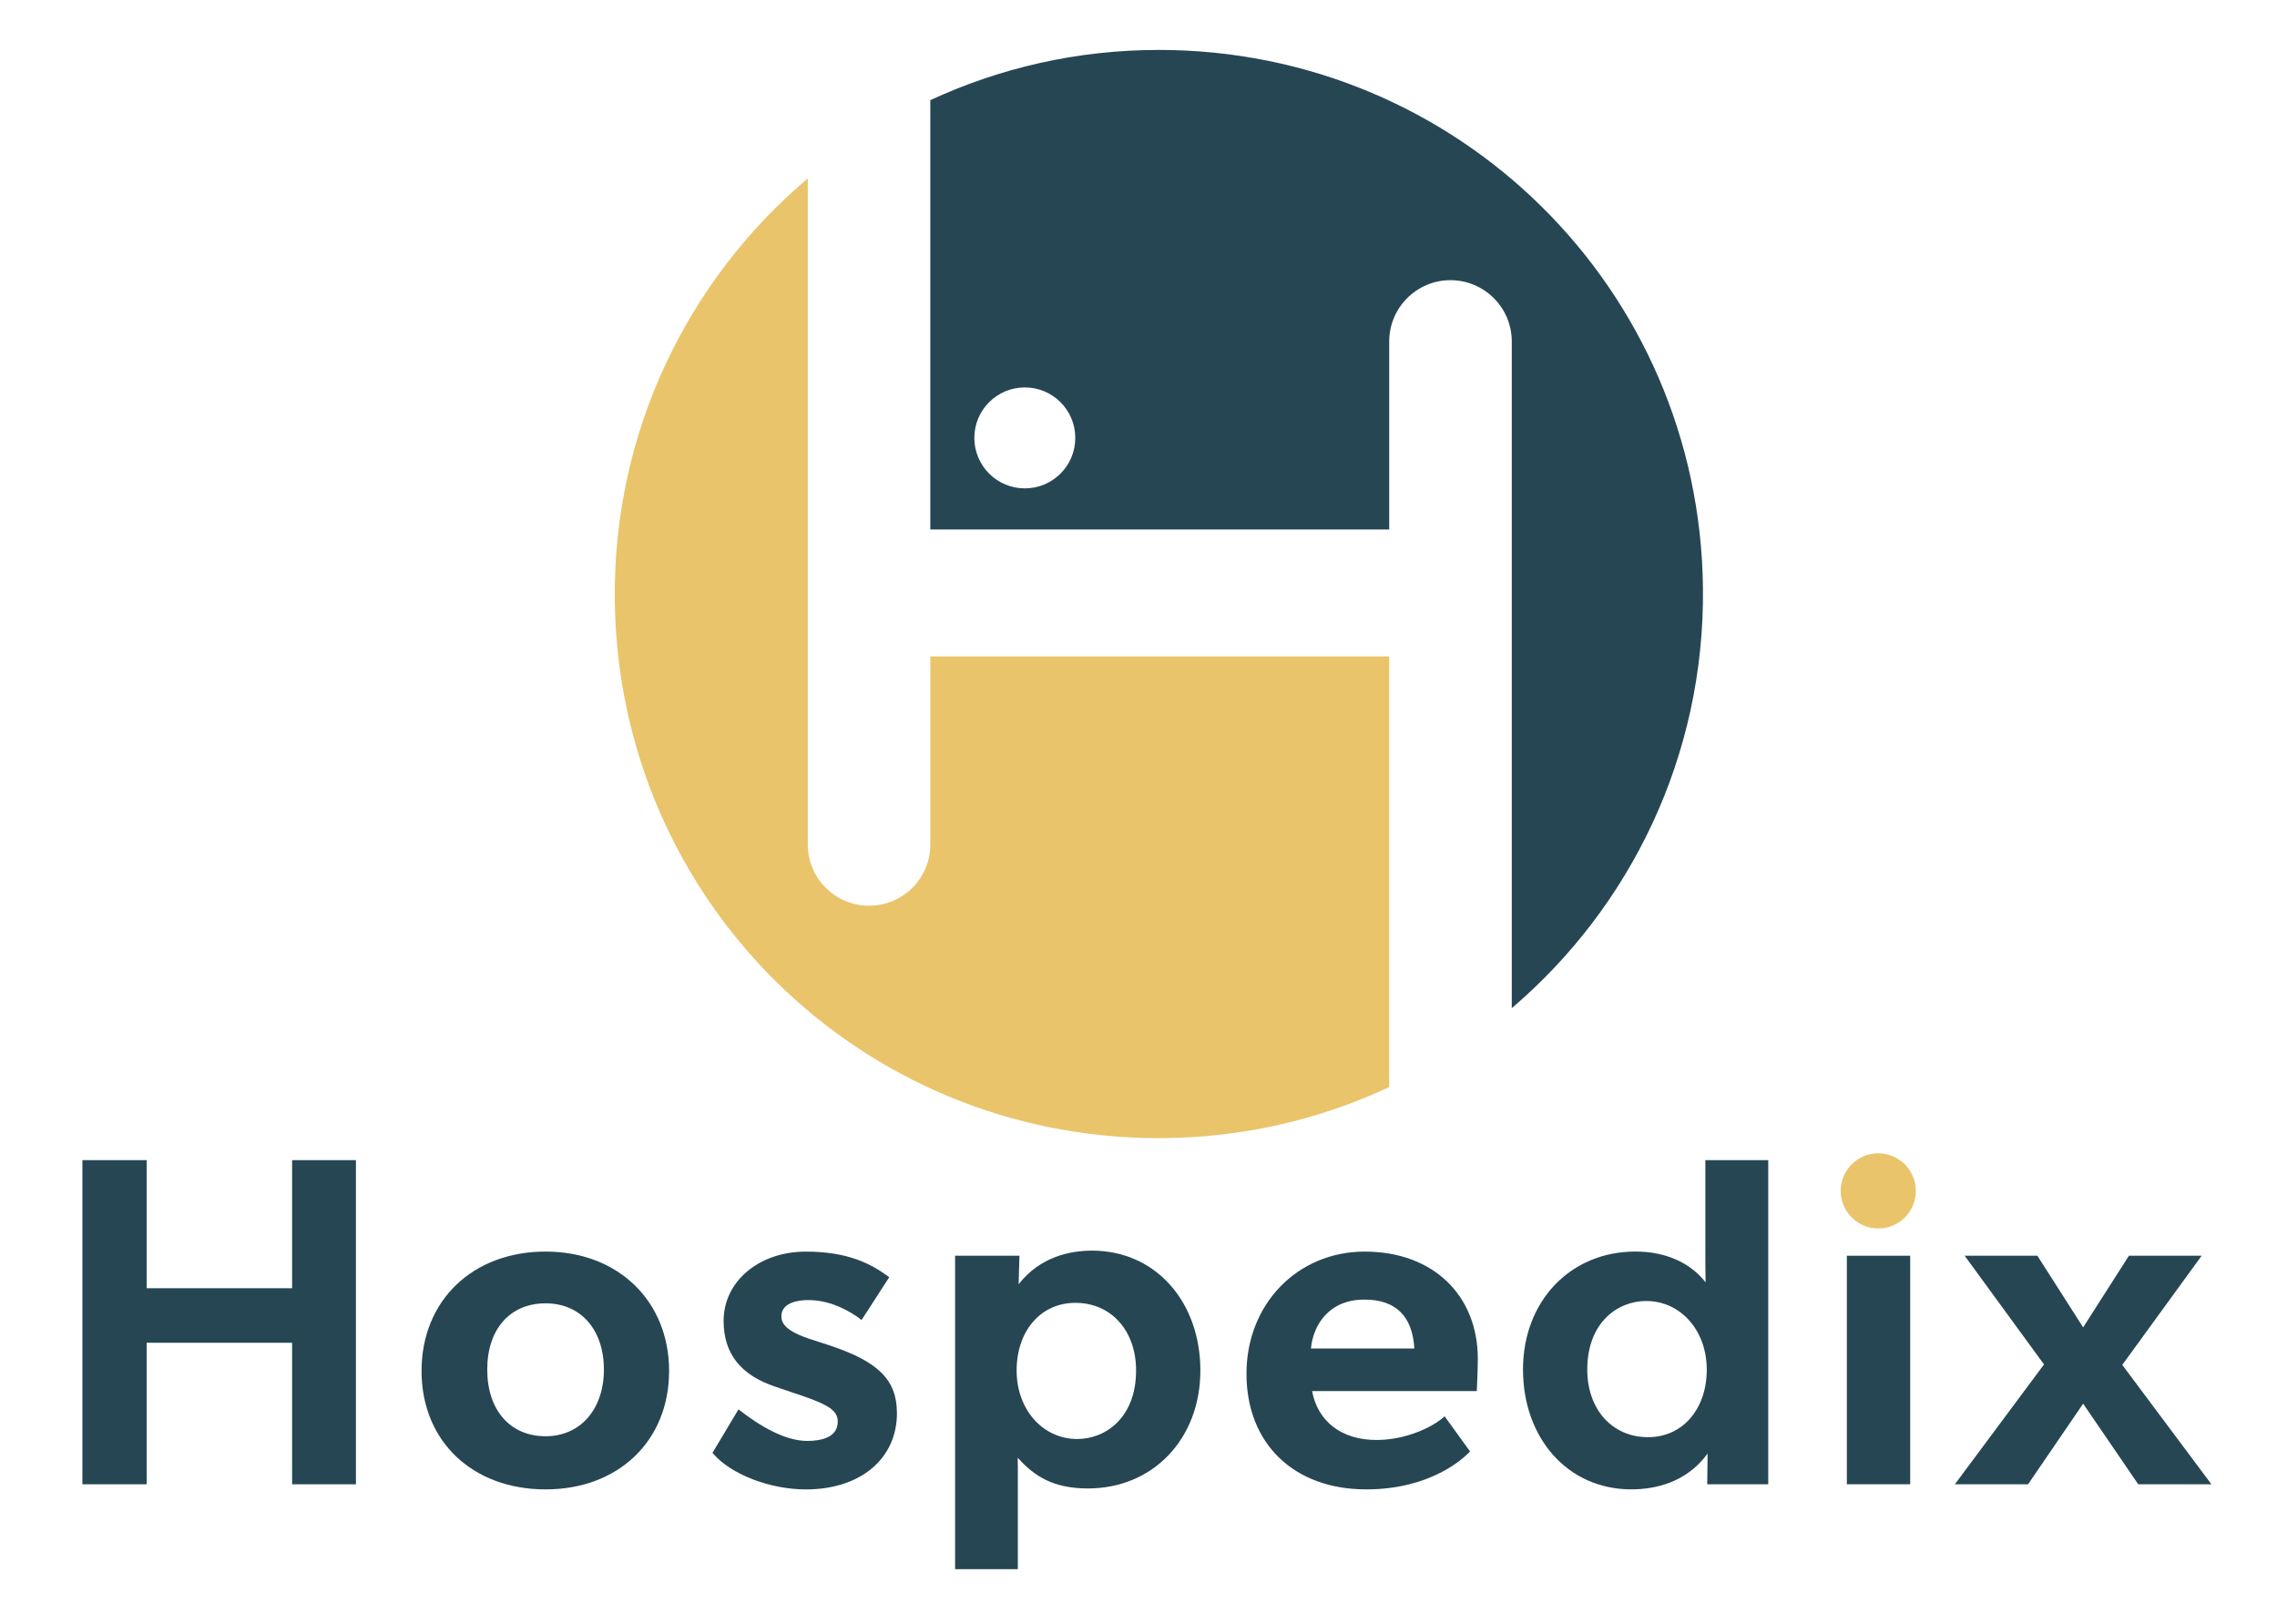
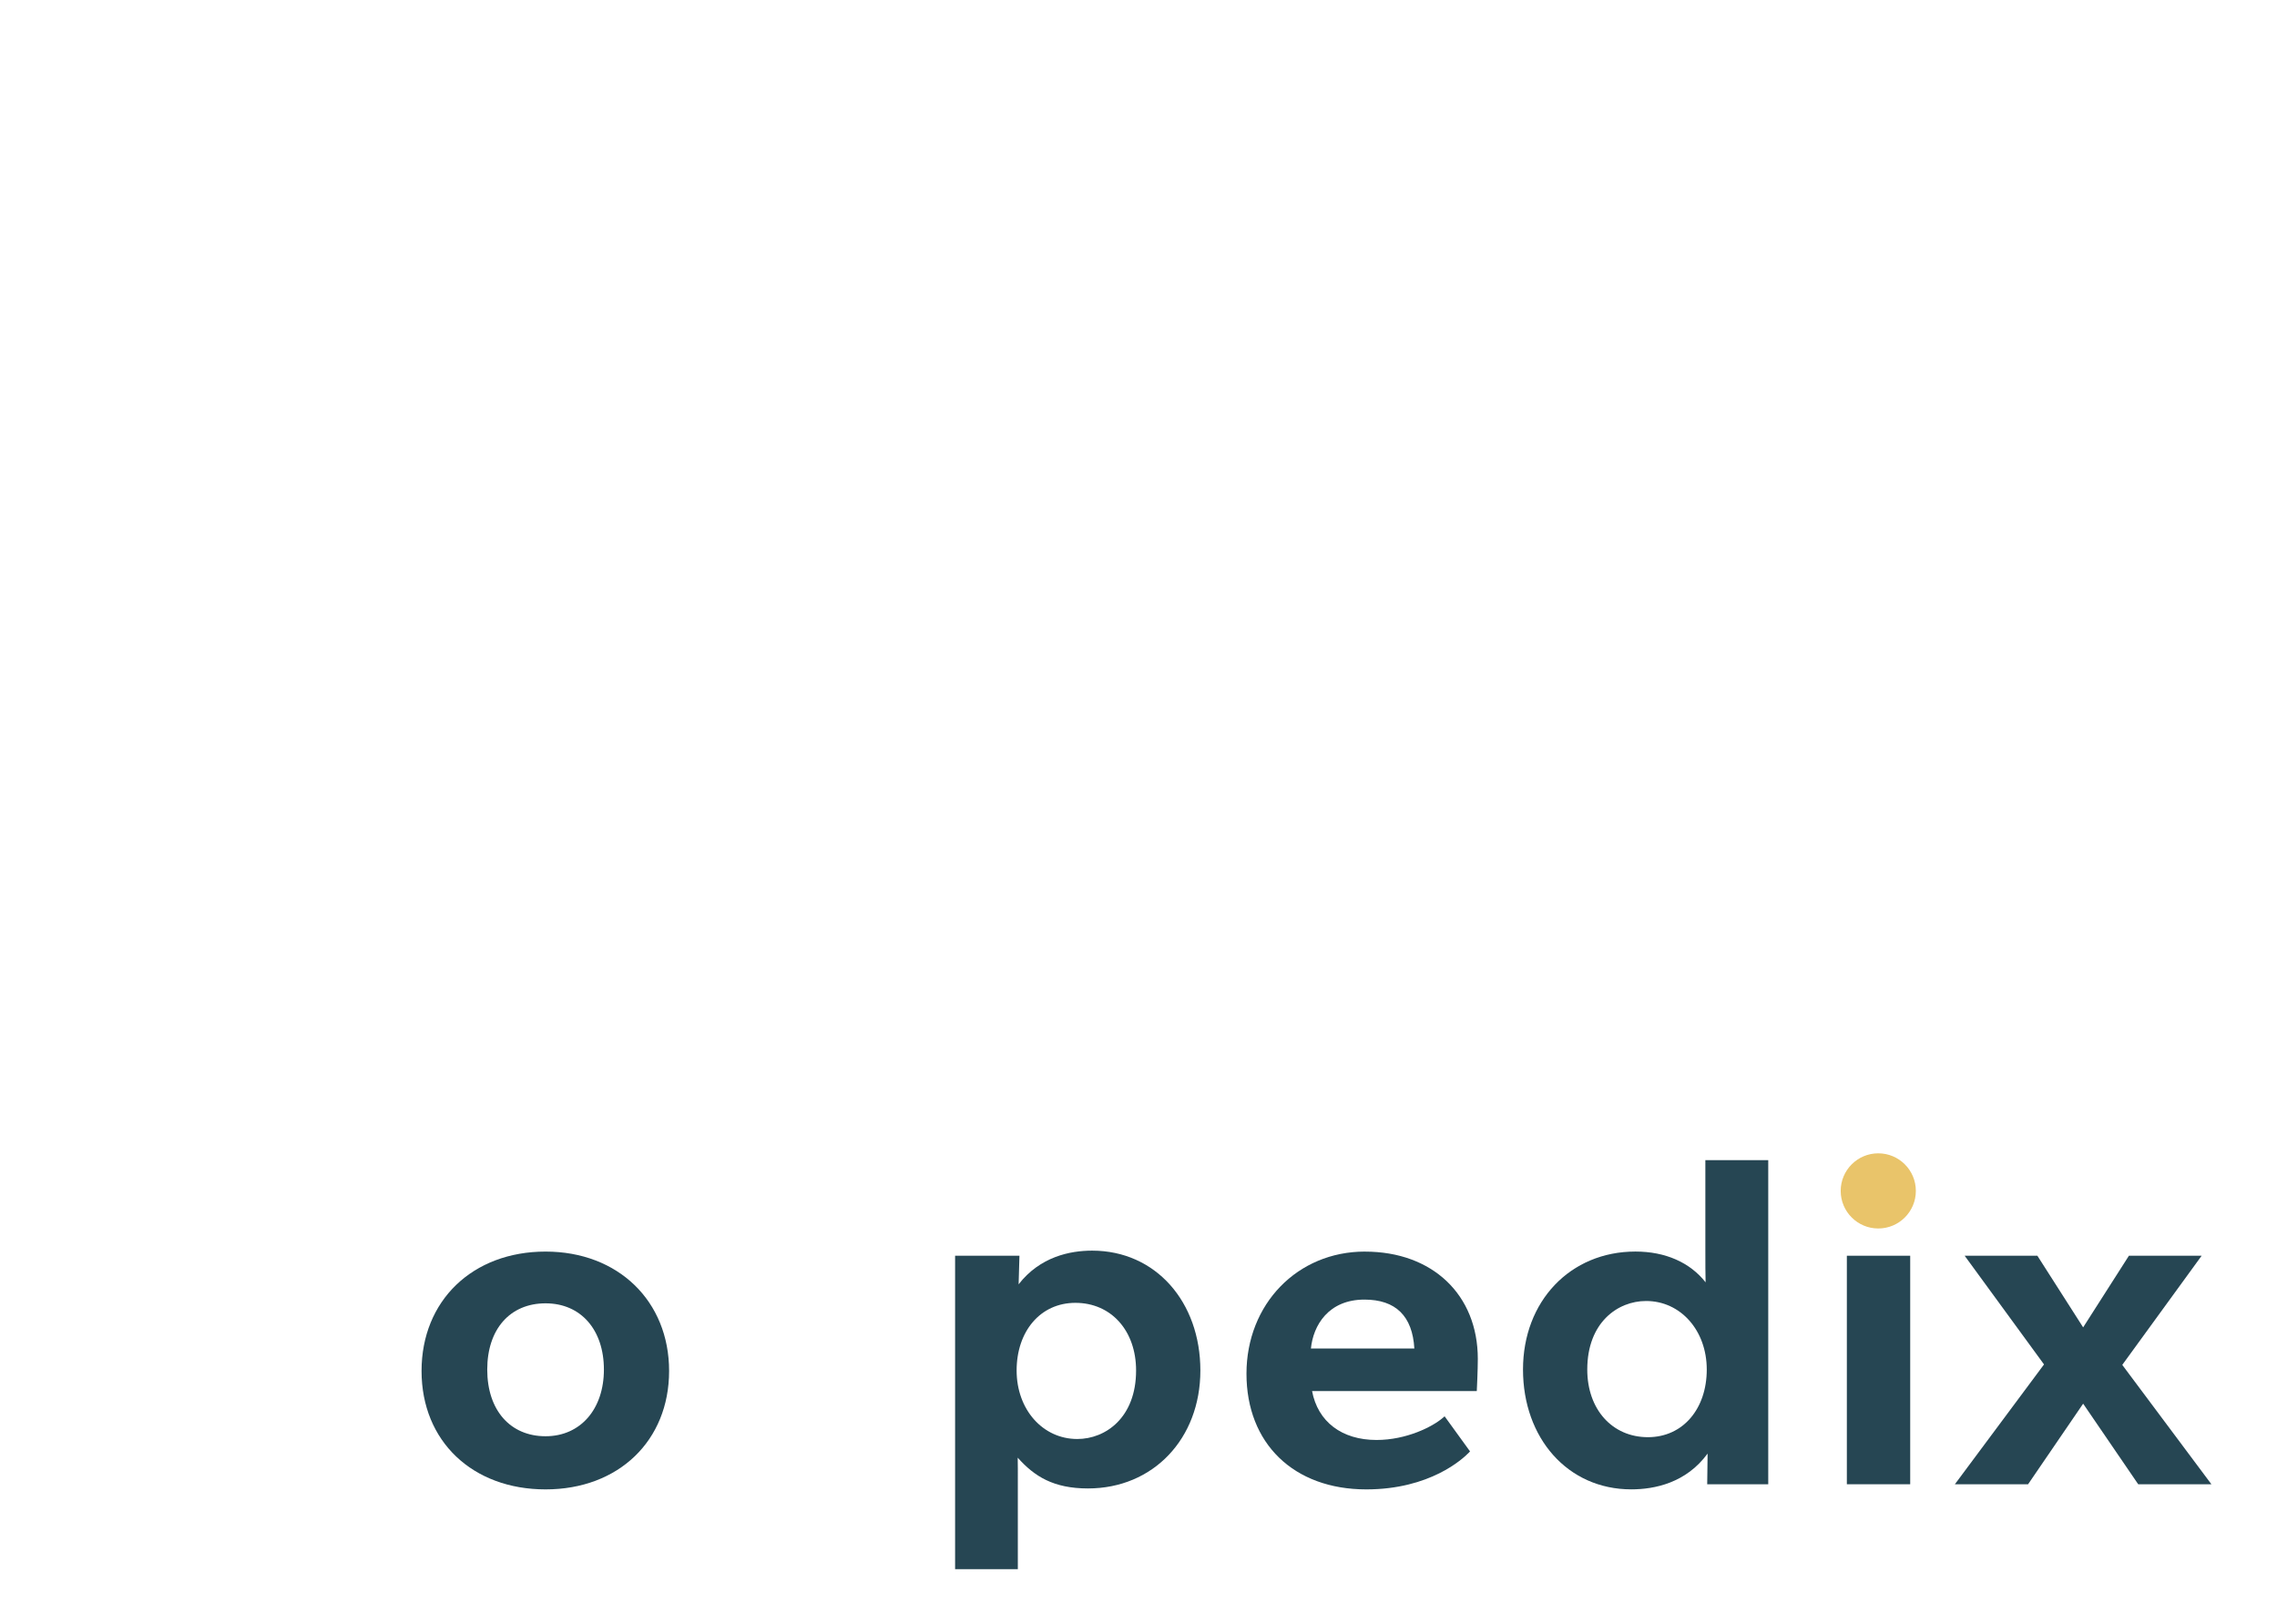
<svg xmlns="http://www.w3.org/2000/svg" id="Livello_1" version="1.1" viewBox="0 0 750.21 535">
  <defs>
    <style>
      .st0 {
        fill-opacity: 0;
      }

      .st0, .st1 {
        fill: #264653;
      }

      .st2 {
        fill: #e9c46a;
      }
    </style>
  </defs>
  <g>
-     <polygon class="st1" points="96.24 424.43 48.32 424.43 48.32 382.23 27.15 382.23 27.15 489.02 48.32 489.02 48.32 442.39 96.24 442.39 96.24 489.02 117.27 489.02 117.27 382.23 96.24 382.23 96.24 424.43" />
    <path class="st1" d="M179.75,412.35c-24.06,0-40.86,16.17-40.86,39.33s16.8,39.02,40.86,39.02,40.7-16.05,40.7-39.02-16.74-39.33-40.7-39.33ZM179.75,473.19c-11.68,0-19.22-8.62-19.22-21.97s7.54-21.82,19.22-21.82,19.22,8.77,19.22,21.82-7.73,21.97-19.22,21.97Z" />
-     <path class="st1" d="M272.89,443.11l-5.2-1.68c-9.03-2.84-10.24-5.53-10.24-7.79,0-3.38,3.27-5.31,8.98-5.31,7.85,0,14.42,4.29,16.88,6.14l.56.42,9.12-14.1-.5-.36c-5.51-3.99-13.02-8.07-26.98-8.07-15.45,0-27.1,9.81-27.1,22.82,0,10.77,5.6,17.88,17.11,21.71l8.56,2.9c9.15,3.1,11.94,5.1,11.94,8.56,0,5.27-5.47,6.38-10.05,6.38-6.09,0-13.52-3.35-22.07-9.95l-.58-.45-8.57,14.33.31.36c5.87,6.77,18.68,11.69,30.46,11.69,17.95,0,30-10.09,30-25.11,0-10.99-6.13-17.09-22.62-22.48h0Z" />
-     <path class="st1" d="M359.82,412.04c-7.24,0-17.13,1.98-24.21,11.09l.27-9.41h-21.2v103.27h20.67v-24.68c-.01-1.52,0-3.04,0-4.58,0-2.46.02-4.99-.04-7.48,5.47,6.14,11.76,10.14,23.14,10.14,21.46,0,37.04-16.35,37.04-38.87s-14.66-39.48-35.66-39.48h0ZM354.32,429.24c11.77,0,19.99,9.16,19.99,22.28,0,15.52-10.04,22.58-19.37,22.58-11.39,0-19.99-9.71-19.99-22.58s7.79-22.28,19.37-22.28Z" />
+     <path class="st1" d="M359.82,412.04c-7.24,0-17.13,1.98-24.21,11.09l.27-9.41h-21.2v103.27h20.67v-24.68c-.01-1.52,0-3.04,0-4.58,0-2.46.02-4.99-.04-7.48,5.47,6.14,11.76,10.14,23.14,10.14,21.46,0,37.04-16.35,37.04-38.87s-14.66-39.48-35.66-39.48h0ZM354.32,429.24c11.77,0,19.99,9.16,19.99,22.28,0,15.52-10.04,22.58-19.37,22.58-11.39,0-19.99-9.71-19.99-22.58s7.79-22.28,19.37-22.28" />
    <path class="st1" d="M449.7,412.35c-22.25,0-39.02,17.3-39.02,40.24s15.5,38.11,39.48,38.11c21.04,0,31.84-10.1,33.8-12.12l.38-.39-8.38-11.57-.54.47c-3.39,2.95-12.01,7.33-21.89,7.33-11.45,0-19.34-6.01-21.24-16.12h54.27l.03-.62c0-.06.31-6.18.31-9.97,0-21.15-14.94-35.35-37.19-35.35h-.01ZM449.55,428.17c10.29,0,15.82,5.42,16.44,16.12h-34.08c.75-7.59,5.75-16.12,17.64-16.12Z" />
    <path class="st1" d="M561.87,412.08c0,4.08,0,7.48.08,10.4-5.15-6.56-13.27-10.14-23.12-10.14-21.46,0-37.04,16.35-37.04,38.87s14.66,39.48,35.66,39.48c7.68,0,18.07-2.1,25.16-11.79l-.13,10.11h20.11v-106.79h-20.72v29.85h0ZM542.95,473.5c-11.77,0-19.99-9.16-19.99-22.28,0-15.52,10.04-22.59,19.38-22.59,11.39,0,19.99,9.71,19.99,22.59s-7.79,22.28-19.38,22.28Z" />
    <rect class="st1" x="608.49" y="413.72" width="20.87" height="75.29" />
    <polygon class="st1" points="699.23 449.68 725.38 413.72 701.42 413.72 686.34 437.32 671.26 413.72 647.3 413.72 673.45 449.53 644.07 489.02 668.19 489.02 686.34 462.46 704.49 489.02 728.61 489.02 699.23 449.68" />
  </g>
  <g>
-     <path class="st2" d="M457.71,216.26h-151.19v61.95c0,11.15-9.04,20.19-20.19,20.19h0c-11.15,0-20.19-9.04-20.19-20.19V58.78c-39.39,33.31-64.23,83.31-63.58,139.09,1.16,98.55,80.69,177.11,179.25,177.11,27.13,0,52.84-6.04,75.89-16.82v-141.89h.01Z" />
-     <path class="st1" d="M381.81,16.45c-26.89,0-52.39,5.93-75.3,16.55v141.45h151.2v-61.94c0-11.15,9.04-20.2,20.18-20.2,5.58,0,10.62,2.27,14.28,5.92,3.66,3.65,5.92,8.7,5.92,14.28v219.64c39.04-33.3,63.61-83.05,62.99-138.52-1.13-98.48-80.77-177.18-179.26-177.18h0ZM337.65,160.9c-9.19,0-16.63-7.44-16.63-16.63s7.44-16.63,16.63-16.63,16.63,7.44,16.63,16.63-7.44,16.63-16.63,16.63Z" />
-   </g>
+     </g>
  <circle class="st2" cx="618.84" cy="392.36" r="12.38" />
  <rect class="st0" width="750.21" height="535" />
</svg>